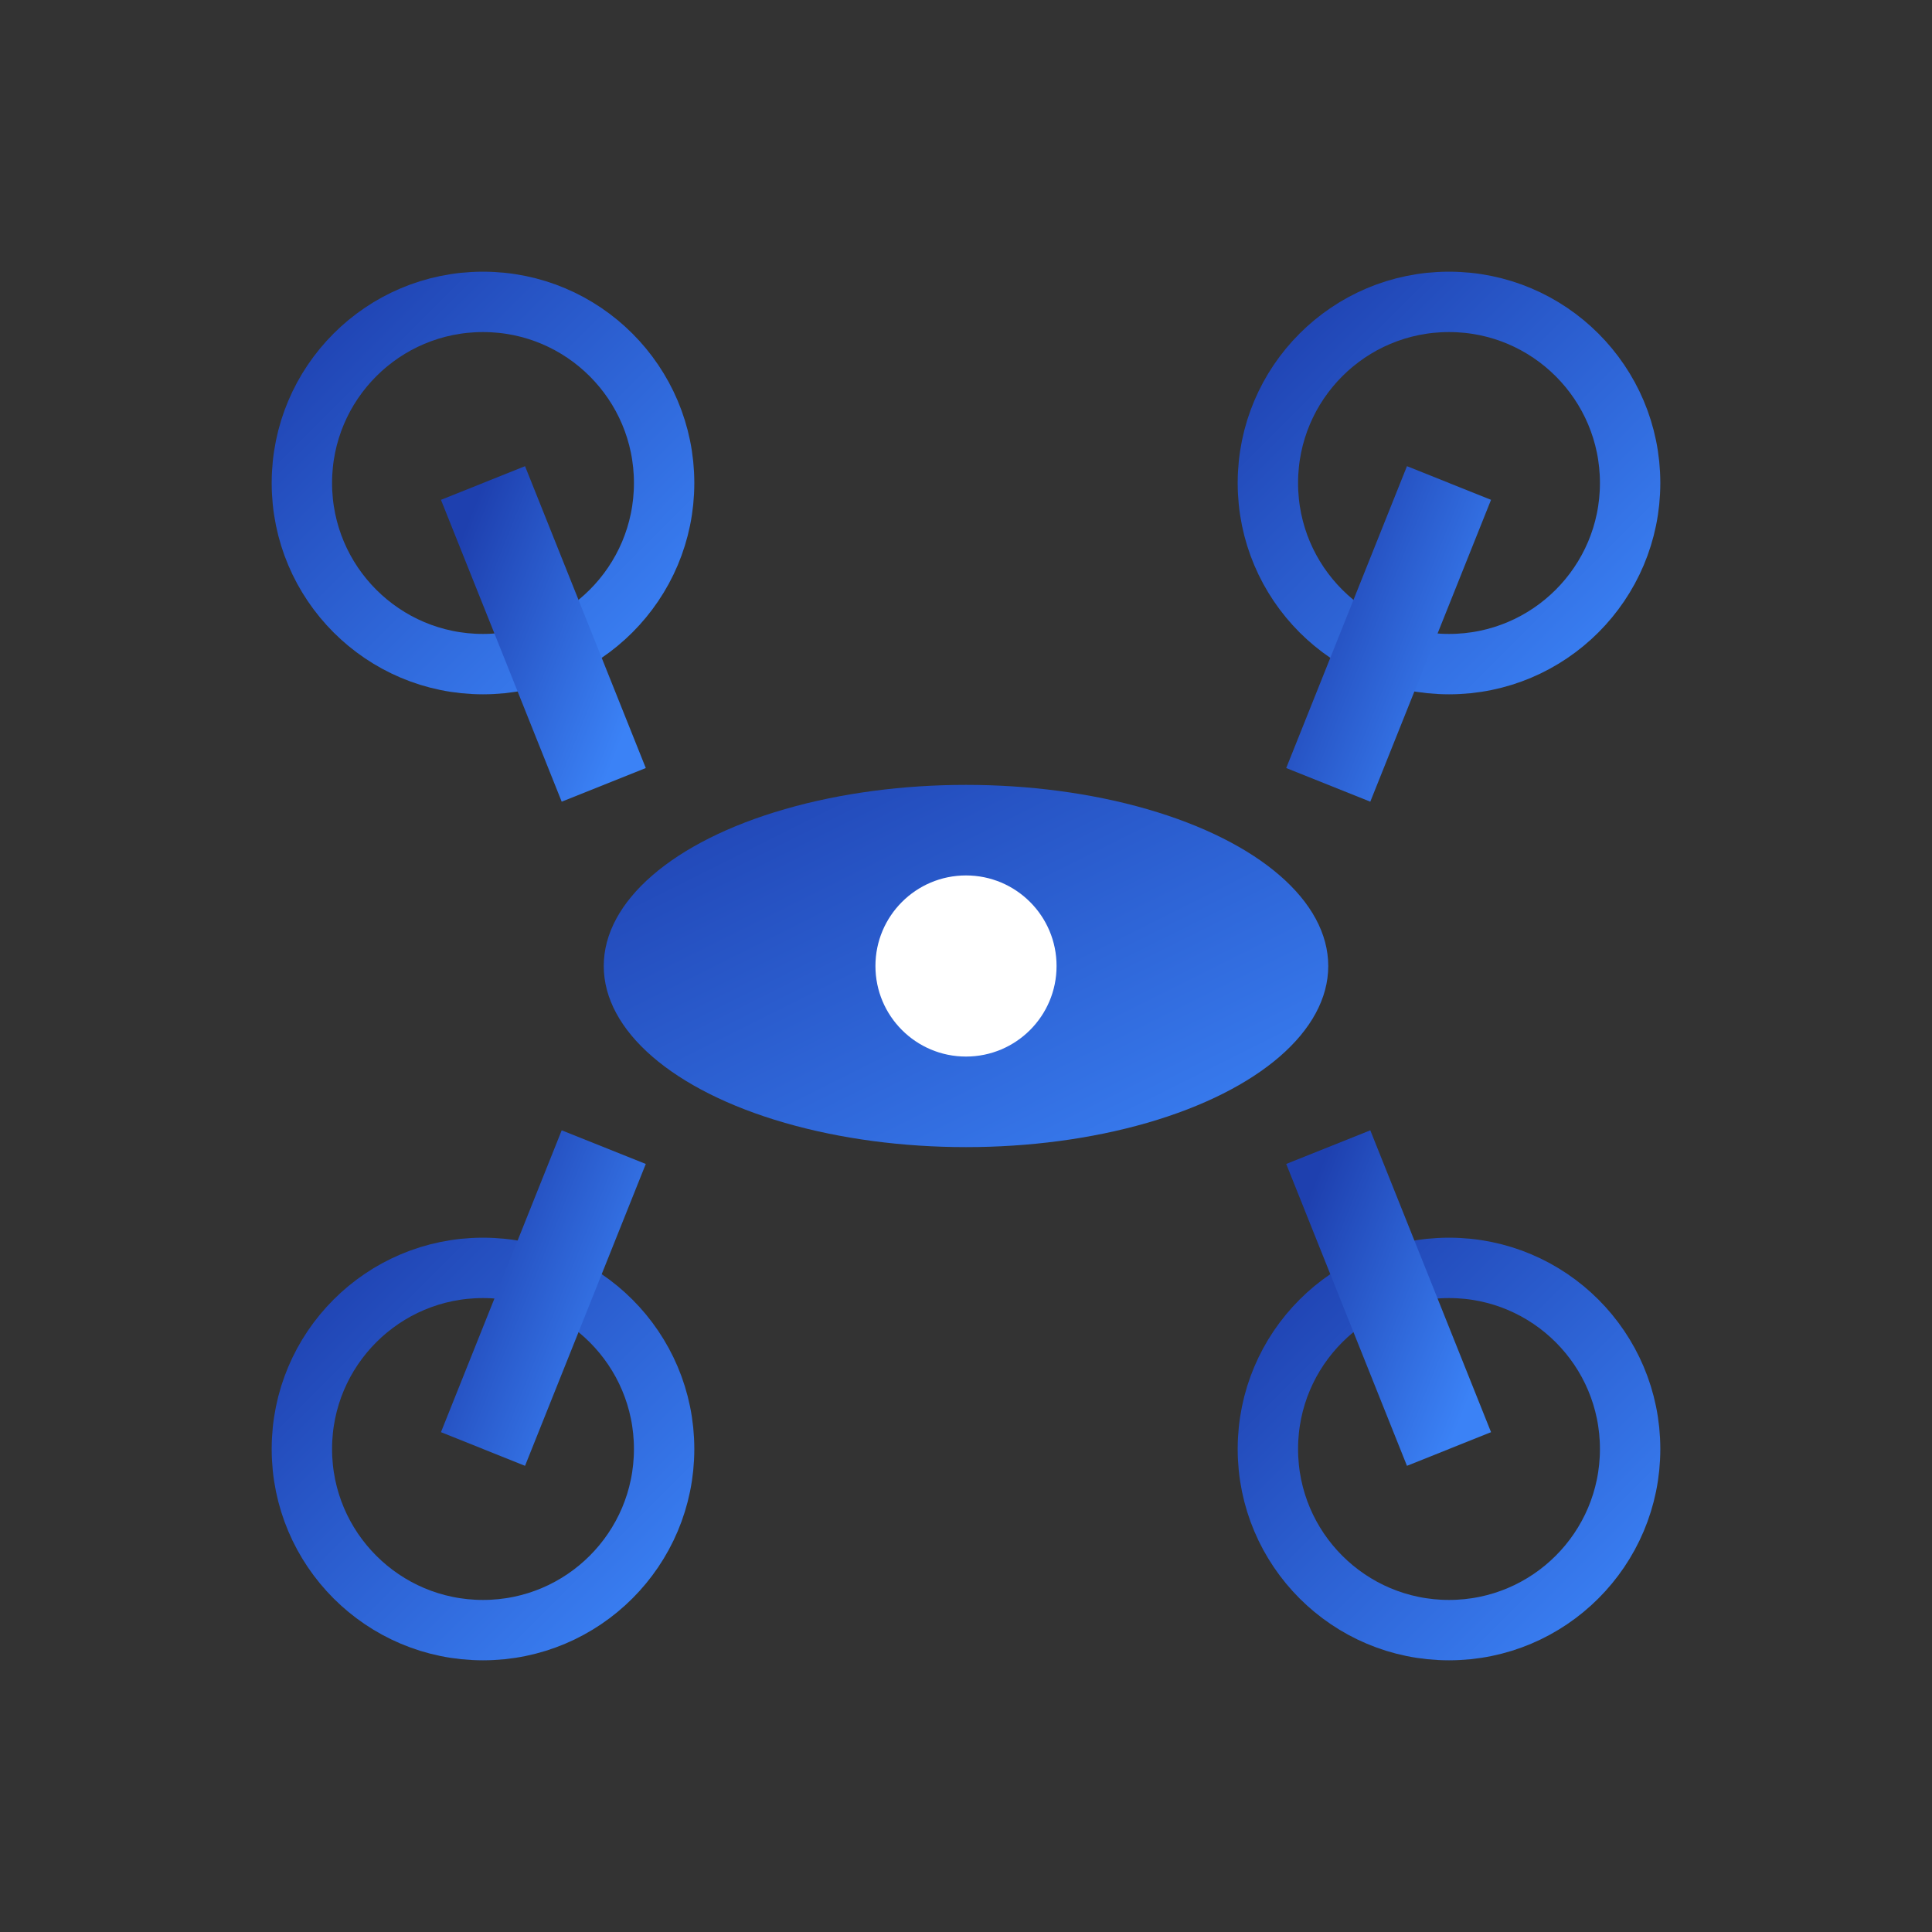
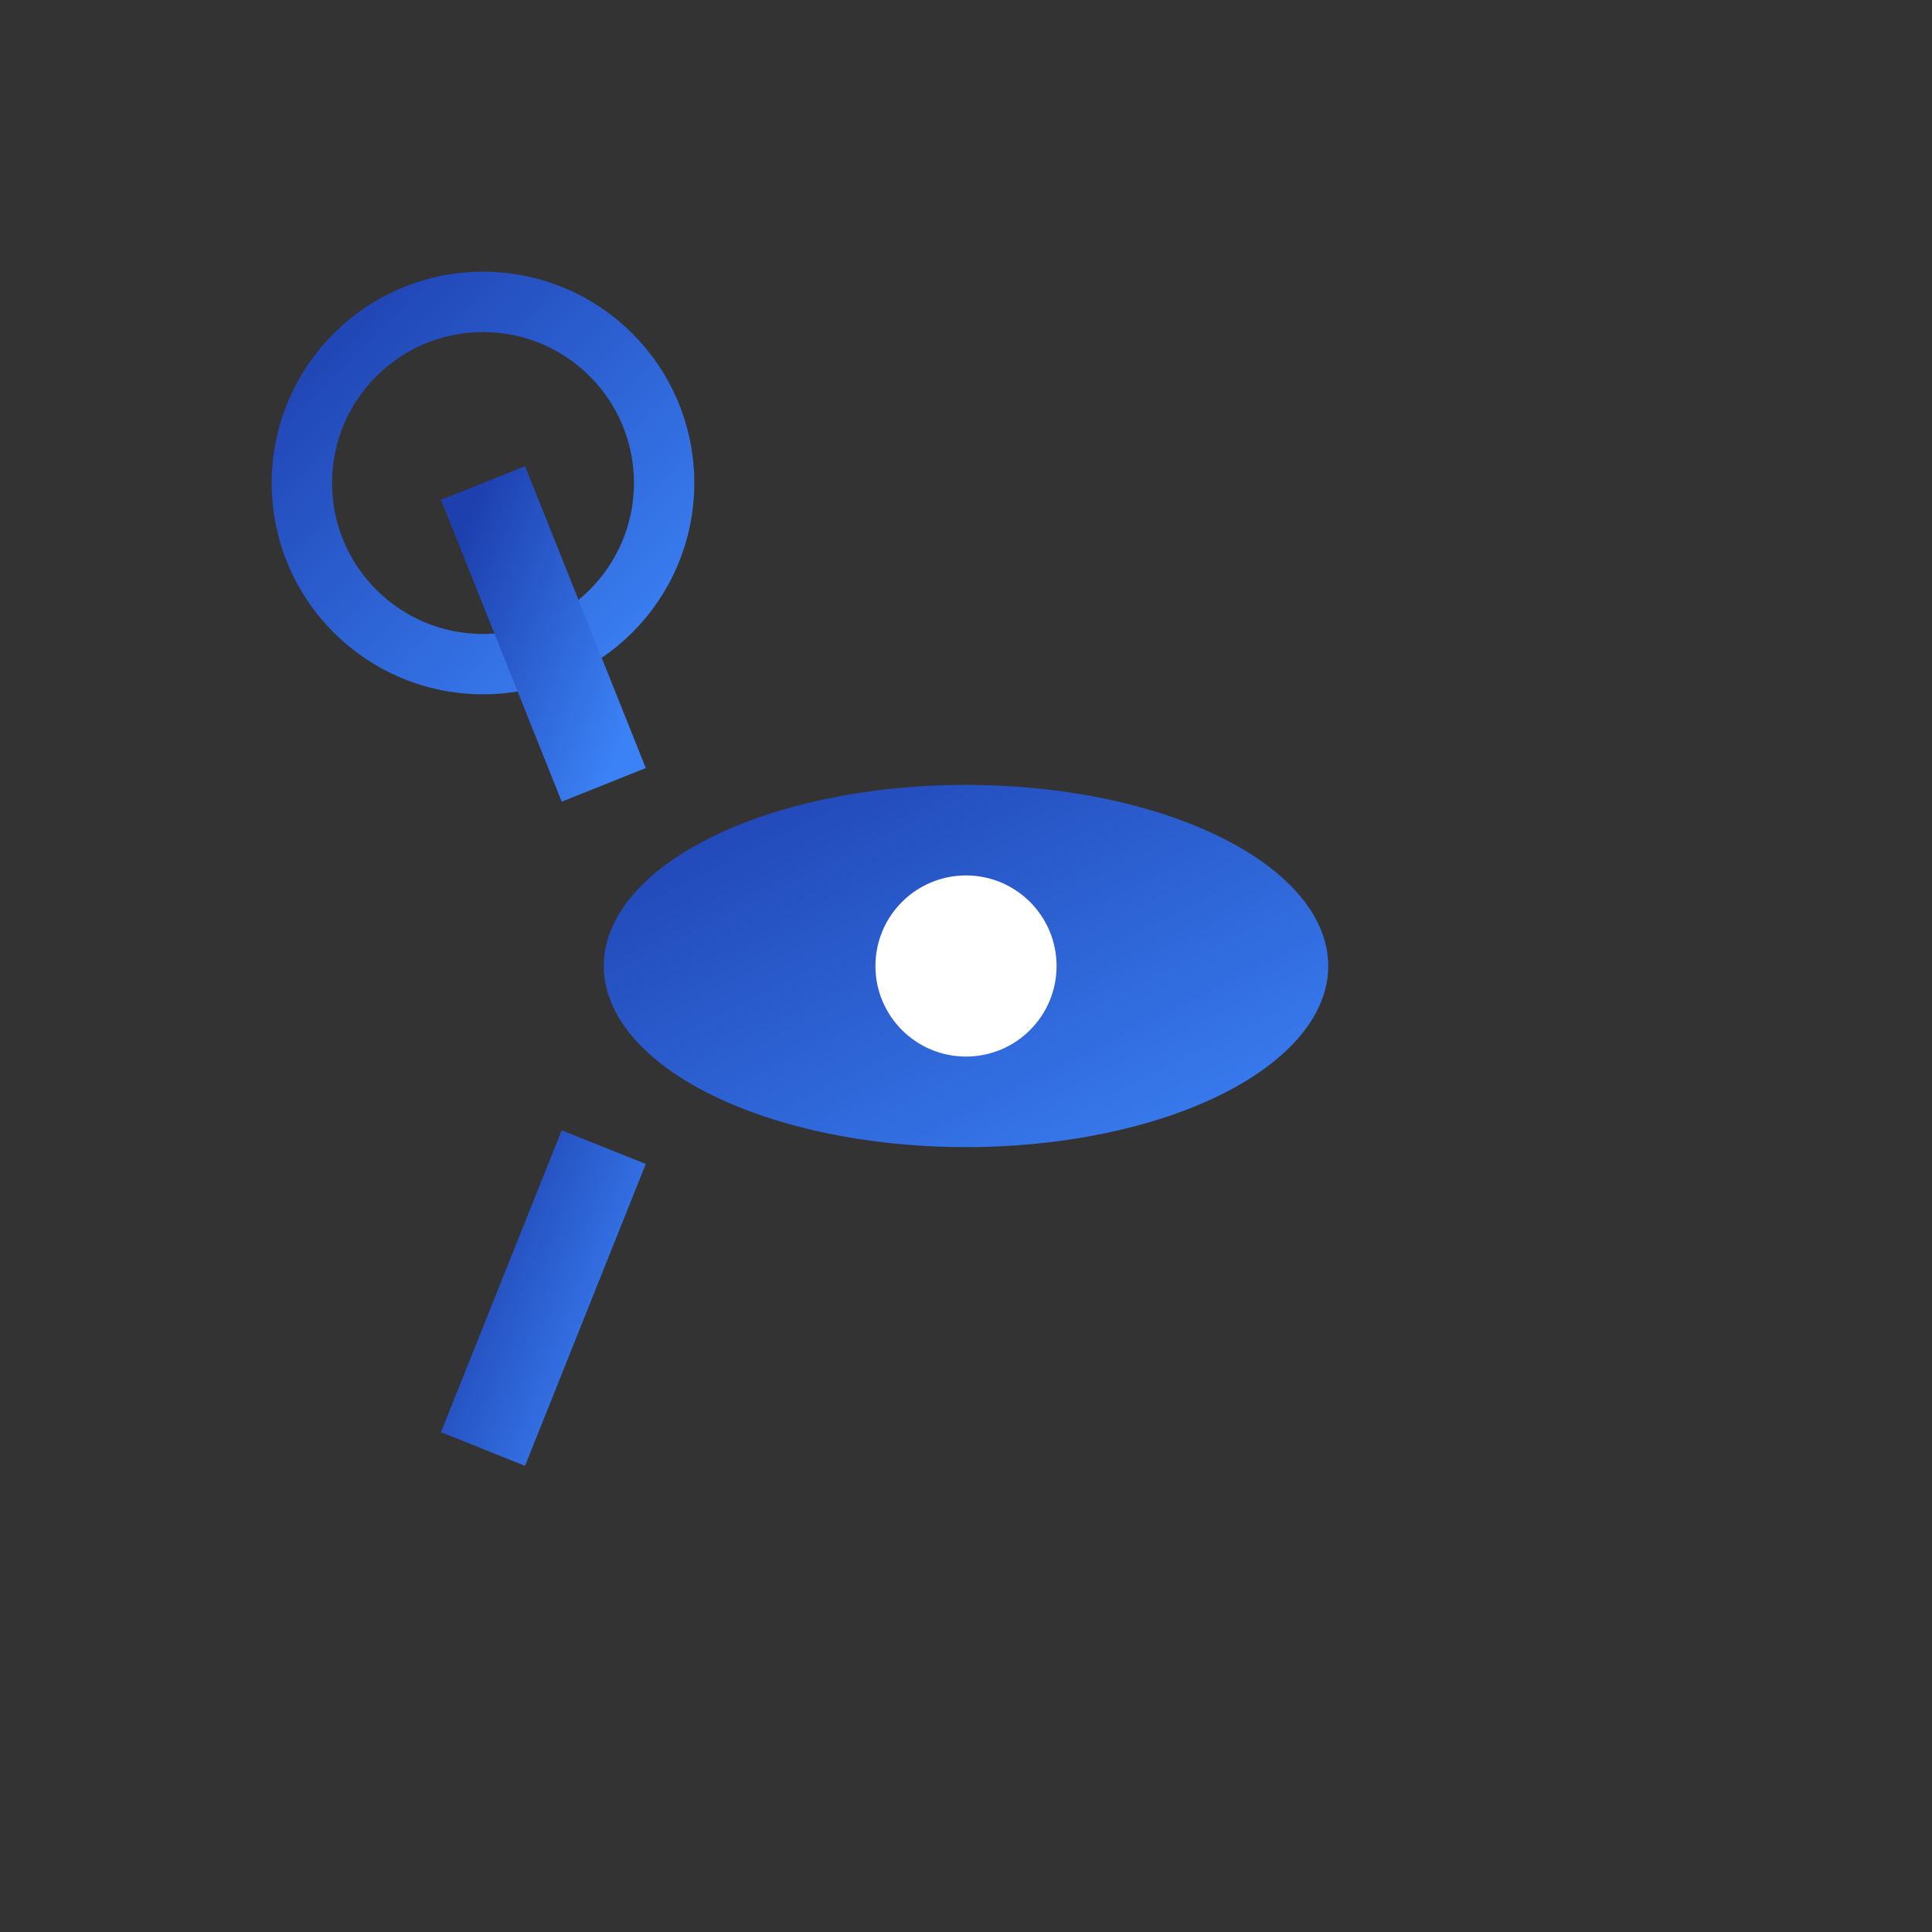
<svg xmlns="http://www.w3.org/2000/svg" viewBox="0 0 32 32" width="32" height="32">
  <rect x="0" y="0" width="32" height="32" fill="#333333" stroke="none" />
  <defs>
    <linearGradient id="droneGradient" x1="0%" y1="0%" x2="100%" y2="100%">
      <stop offset="0%" style="stop-color:#1e40af" />
      <stop offset="100%" style="stop-color:#3b82f6" />
    </linearGradient>
  </defs>
  <ellipse cx="16" cy="16" rx="6" ry="3" fill="url(#droneGradient)" />
  <circle cx="8" cy="8" r="3" fill="none" stroke="url(#droneGradient)" stroke-width="1" />
-   <circle cx="24" cy="8" r="3" fill="none" stroke="url(#droneGradient)" stroke-width="1" />
-   <circle cx="8" cy="24" r="3" fill="none" stroke="url(#droneGradient)" stroke-width="1" />
-   <circle cx="24" cy="24" r="3" fill="none" stroke="url(#droneGradient)" stroke-width="1" />
  <line x1="10" y1="13" x2="8" y2="8" stroke="url(#droneGradient)" stroke-width="1.5" />
-   <line x1="22" y1="13" x2="24" y2="8" stroke="url(#droneGradient)" stroke-width="1.5" />
  <line x1="10" y1="19" x2="8" y2="24" stroke="url(#droneGradient)" stroke-width="1.5" />
-   <line x1="22" y1="19" x2="24" y2="24" stroke="url(#droneGradient)" stroke-width="1.5" />
  <circle cx="16" cy="16" r="1.5" fill="#ffffff" />
</svg>